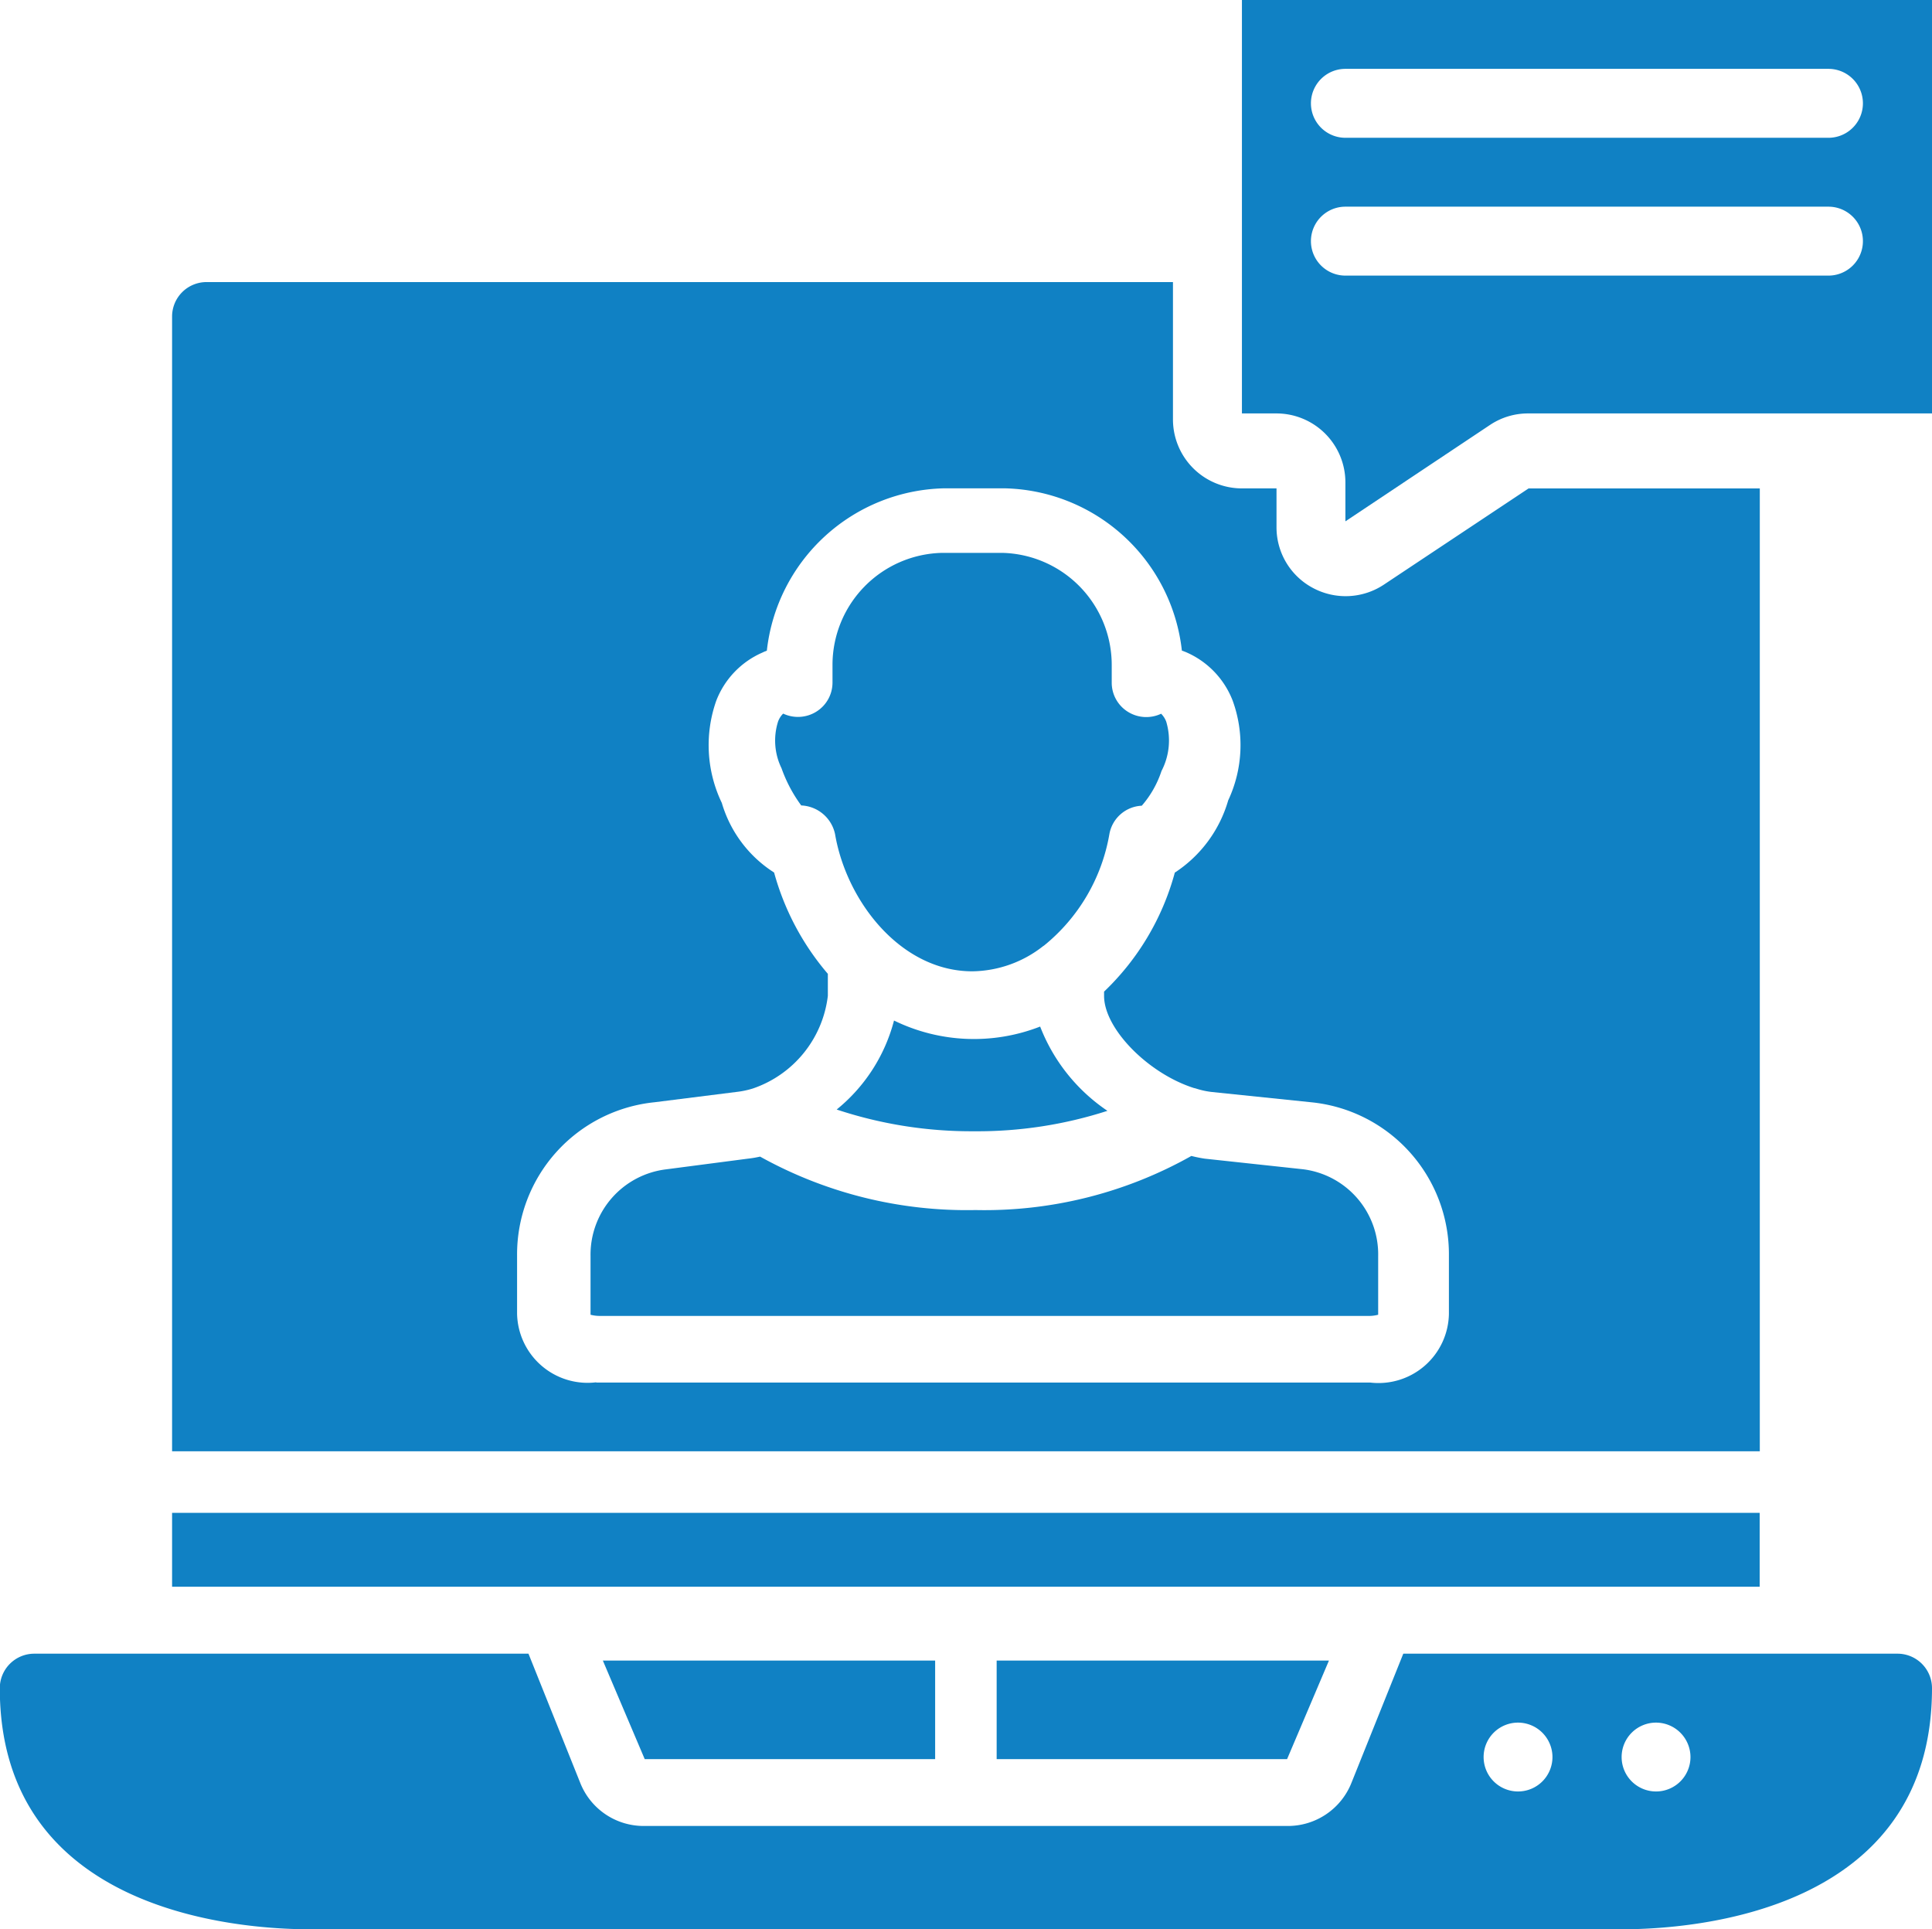
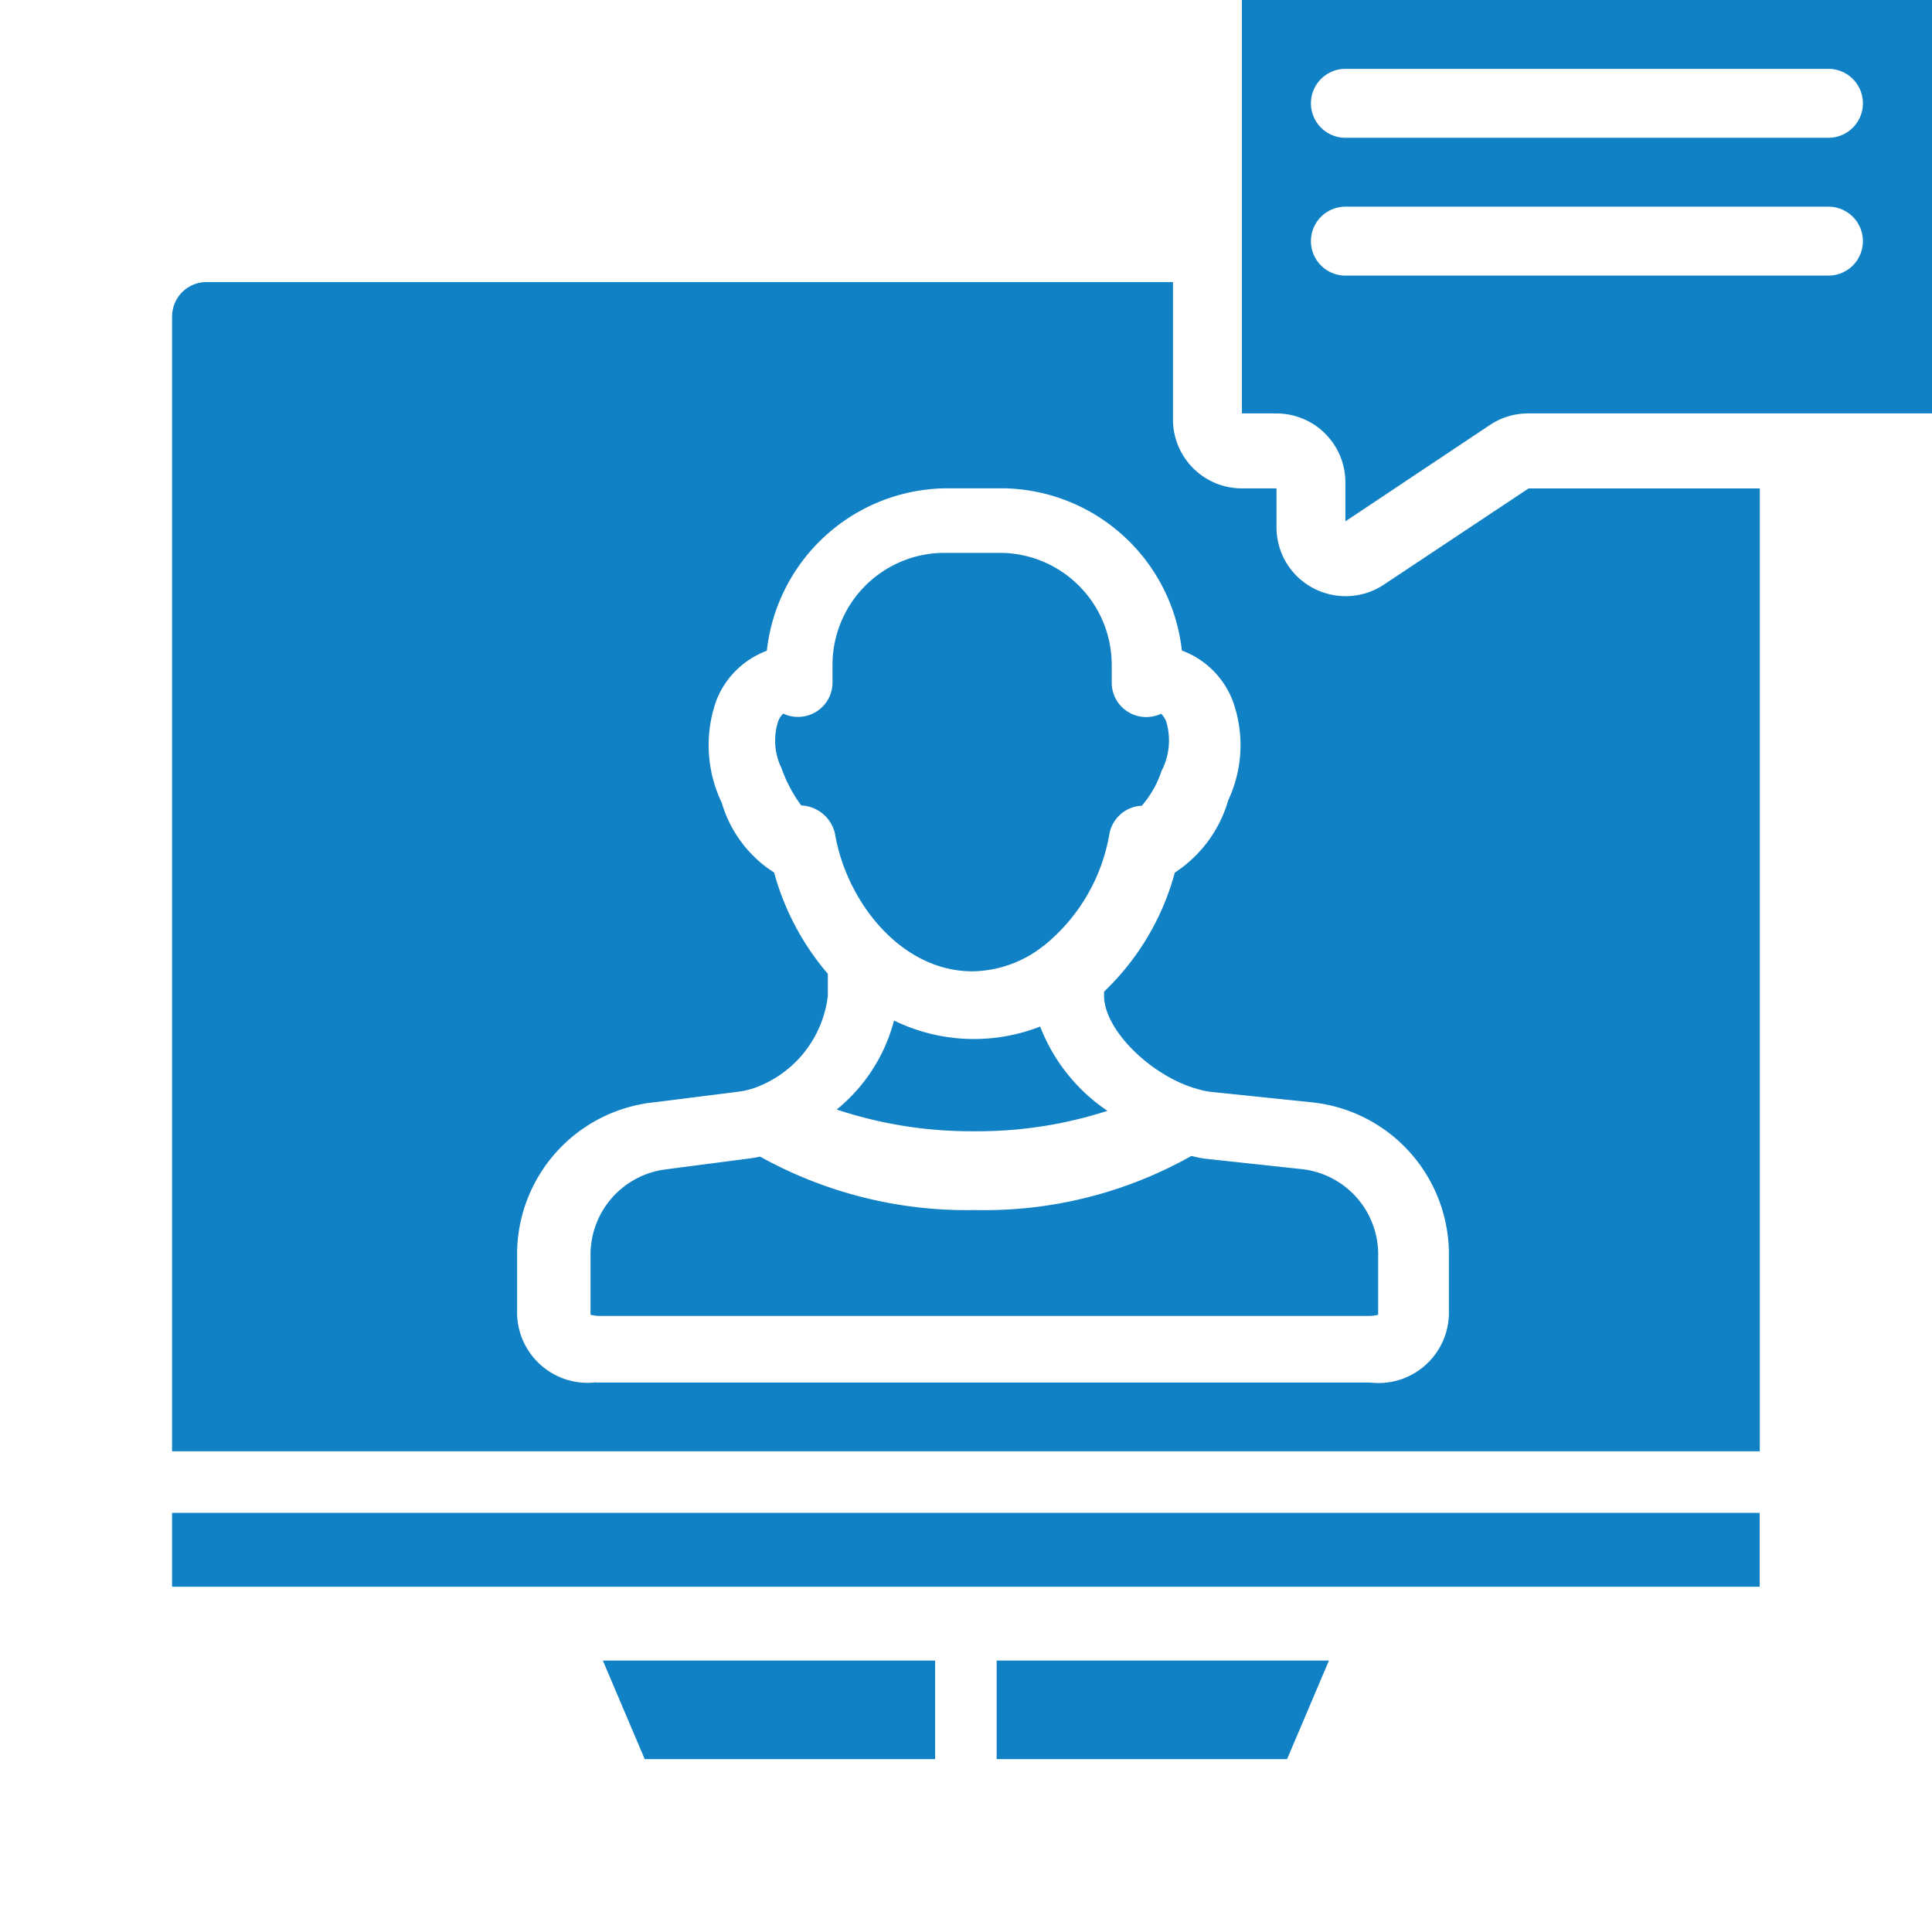
<svg xmlns="http://www.w3.org/2000/svg" width="48.995" height="48.924" viewBox="0 0 48.995 48.924">
  <defs>
    <clipPath id="a">
      <path d="M0,0H49V48.924H0Z" transform="translate(0.005 0.025)" fill="none" />
    </clipPath>
  </defs>
  <g transform="translate(-0.005 -0.025)">
    <path d="M40.262,29.65H0V.872A.874.874,0,0,1,.875,0H25.382V3.488a1.749,1.749,0,0,0,1.75,1.744h.876v.986a1.739,1.739,0,0,0,.922,1.538,1.755,1.755,0,0,0,1.8-.083L34.4,5.233h5.864V29.649Zm-29.5-1.744H30.38a1.786,1.786,0,0,0,2-1.743V24.688A3.875,3.875,0,0,0,28.9,20.8l-2.525-.261a2.042,2.042,0,0,1-.408-.088.562.562,0,0,0-.056-.014c-1.17-.375-2.276-1.509-2.276-2.335v-.109a6.524,6.524,0,0,0,1.794-3.018,3.272,3.272,0,0,0,1.354-1.832,3.3,3.3,0,0,0,.113-2.529,2.2,2.2,0,0,0-1.2-1.236l-.088-.033a4.625,4.625,0,0,0-4.5-4.115H19.583a4.627,4.627,0,0,0-4.5,4.117l-.059.023L14.96,9.4A2.189,2.189,0,0,0,13.8,10.617a3.383,3.383,0,0,0,.141,2.591,3.141,3.141,0,0,0,1.326,1.765,6.646,6.646,0,0,0,1.363,2.569V18.1a2.835,2.835,0,0,1-1.9,2.349,2.214,2.214,0,0,1-.418.088l-2.074.261a3.878,3.878,0,0,0-3.489,3.886v1.474a1.789,1.789,0,0,0,2,1.743Z" transform="translate(4.369 7.178)" fill="#1081c4" />
    <path d="M30.634,1.873h9.627V0H0V1.873Z" transform="translate(4.369 38.389)" fill="#1081c4" />
    <path d="M5,10.611a2.958,2.958,0,0,0,1.791-.634c.009-.008.022-.013.031-.021a4.653,4.653,0,0,0,1.654-2.82.874.874,0,0,1,.822-.724,2.558,2.558,0,0,0,.5-.88,1.671,1.671,0,0,0,.12-1.253.568.568,0,0,0-.129-.2.879.879,0,0,1-.843-.049.87.87,0,0,1-.41-.735V2.838A2.843,2.843,0,0,0,5.76,0H4.234A2.843,2.843,0,0,0,1.455,2.836v.456a.869.869,0,0,1-.409.734.88.88,0,0,1-.842.05.547.547,0,0,0-.129.2A1.6,1.6,0,0,0,.162,5.461a3.623,3.623,0,0,0,.5.944.916.916,0,0,1,.858.728C1.812,8.844,3.193,10.611,5,10.611Z" transform="translate(19.662 14.045)" fill="#1081c4" />
    <path d="M18.07.338,15.577.069A3.331,3.331,0,0,1,15.237,0,10.692,10.692,0,0,1,9.761,1.372,10.787,10.787,0,0,1,4.3.017a2.863,2.863,0,0,1-.325.054L1.923.339A2.179,2.179,0,0,0,0,2.544V4.027a.943.943,0,0,0,.251.03H19.722a.911.911,0,0,0,.252-.03V2.544A2.175,2.175,0,0,0,18.07.338Z" transform="translate(14.981 29.338)" fill="#1081c4" />
    <path d="M5.16.153A4.617,4.617,0,0,1,1.454,0,4.3,4.3,0,0,1,0,2.257a10.828,10.828,0,0,0,3.478.551A10.713,10.713,0,0,0,6.866,2.29,4.564,4.564,0,0,1,5.16.153Z" transform="translate(21.223 25.904)" fill="#1081c4" />
    <path d="M8.427,2.5V0H0L1.062,2.5Z" transform="translate(15.293 42.134)" fill="#1081c4" />
    <path d="M7.365,2.5,8.427,0H0V2.5Z" transform="translate(25.28 42.134)" fill="#1081c4" />
    <path d="M0,0H49V48.924H0Z" transform="translate(0.005 0.025)" fill="none" />
    <g clip-path="url(#a)">
      <path d="M2.624,13.22v-.989a1.75,1.75,0,0,0-1.75-1.747H0V0H17.5V10.484H7.253a1.735,1.735,0,0,0-.959.29L2.626,13.219Zm0-7.979a.874.874,0,1,0,0,1.748h12.25a.874.874,0,1,0,0-1.748Zm0-3.495a.874.874,0,0,0,0,1.748h12.25a.874.874,0,1,0,0-1.748Z" transform="translate(31.5 0.025)" fill="#1081c4" />
-       <path d="M41.125,6.989H7.875C6.028,6.989,0,6.548,0,.874A.875.875,0,0,1,.875,0H13.407l1.31,3.269a1.729,1.729,0,0,0,1.618,1.1H32.657a1.735,1.735,0,0,0,1.623-1.1L35.592,0H48.125A.875.875,0,0,1,49,.874C49,6.548,42.973,6.989,41.125,6.989ZM42,1.748a.873.873,0,1,0,.875.873A.875.875,0,0,0,42,1.748Zm-3.5,0a.873.873,0,1,0,.875.873A.875.875,0,0,0,38.5,1.748Z" transform="translate(0 41.96)" fill="#1081c4" />
    </g>
  </g>
</svg>